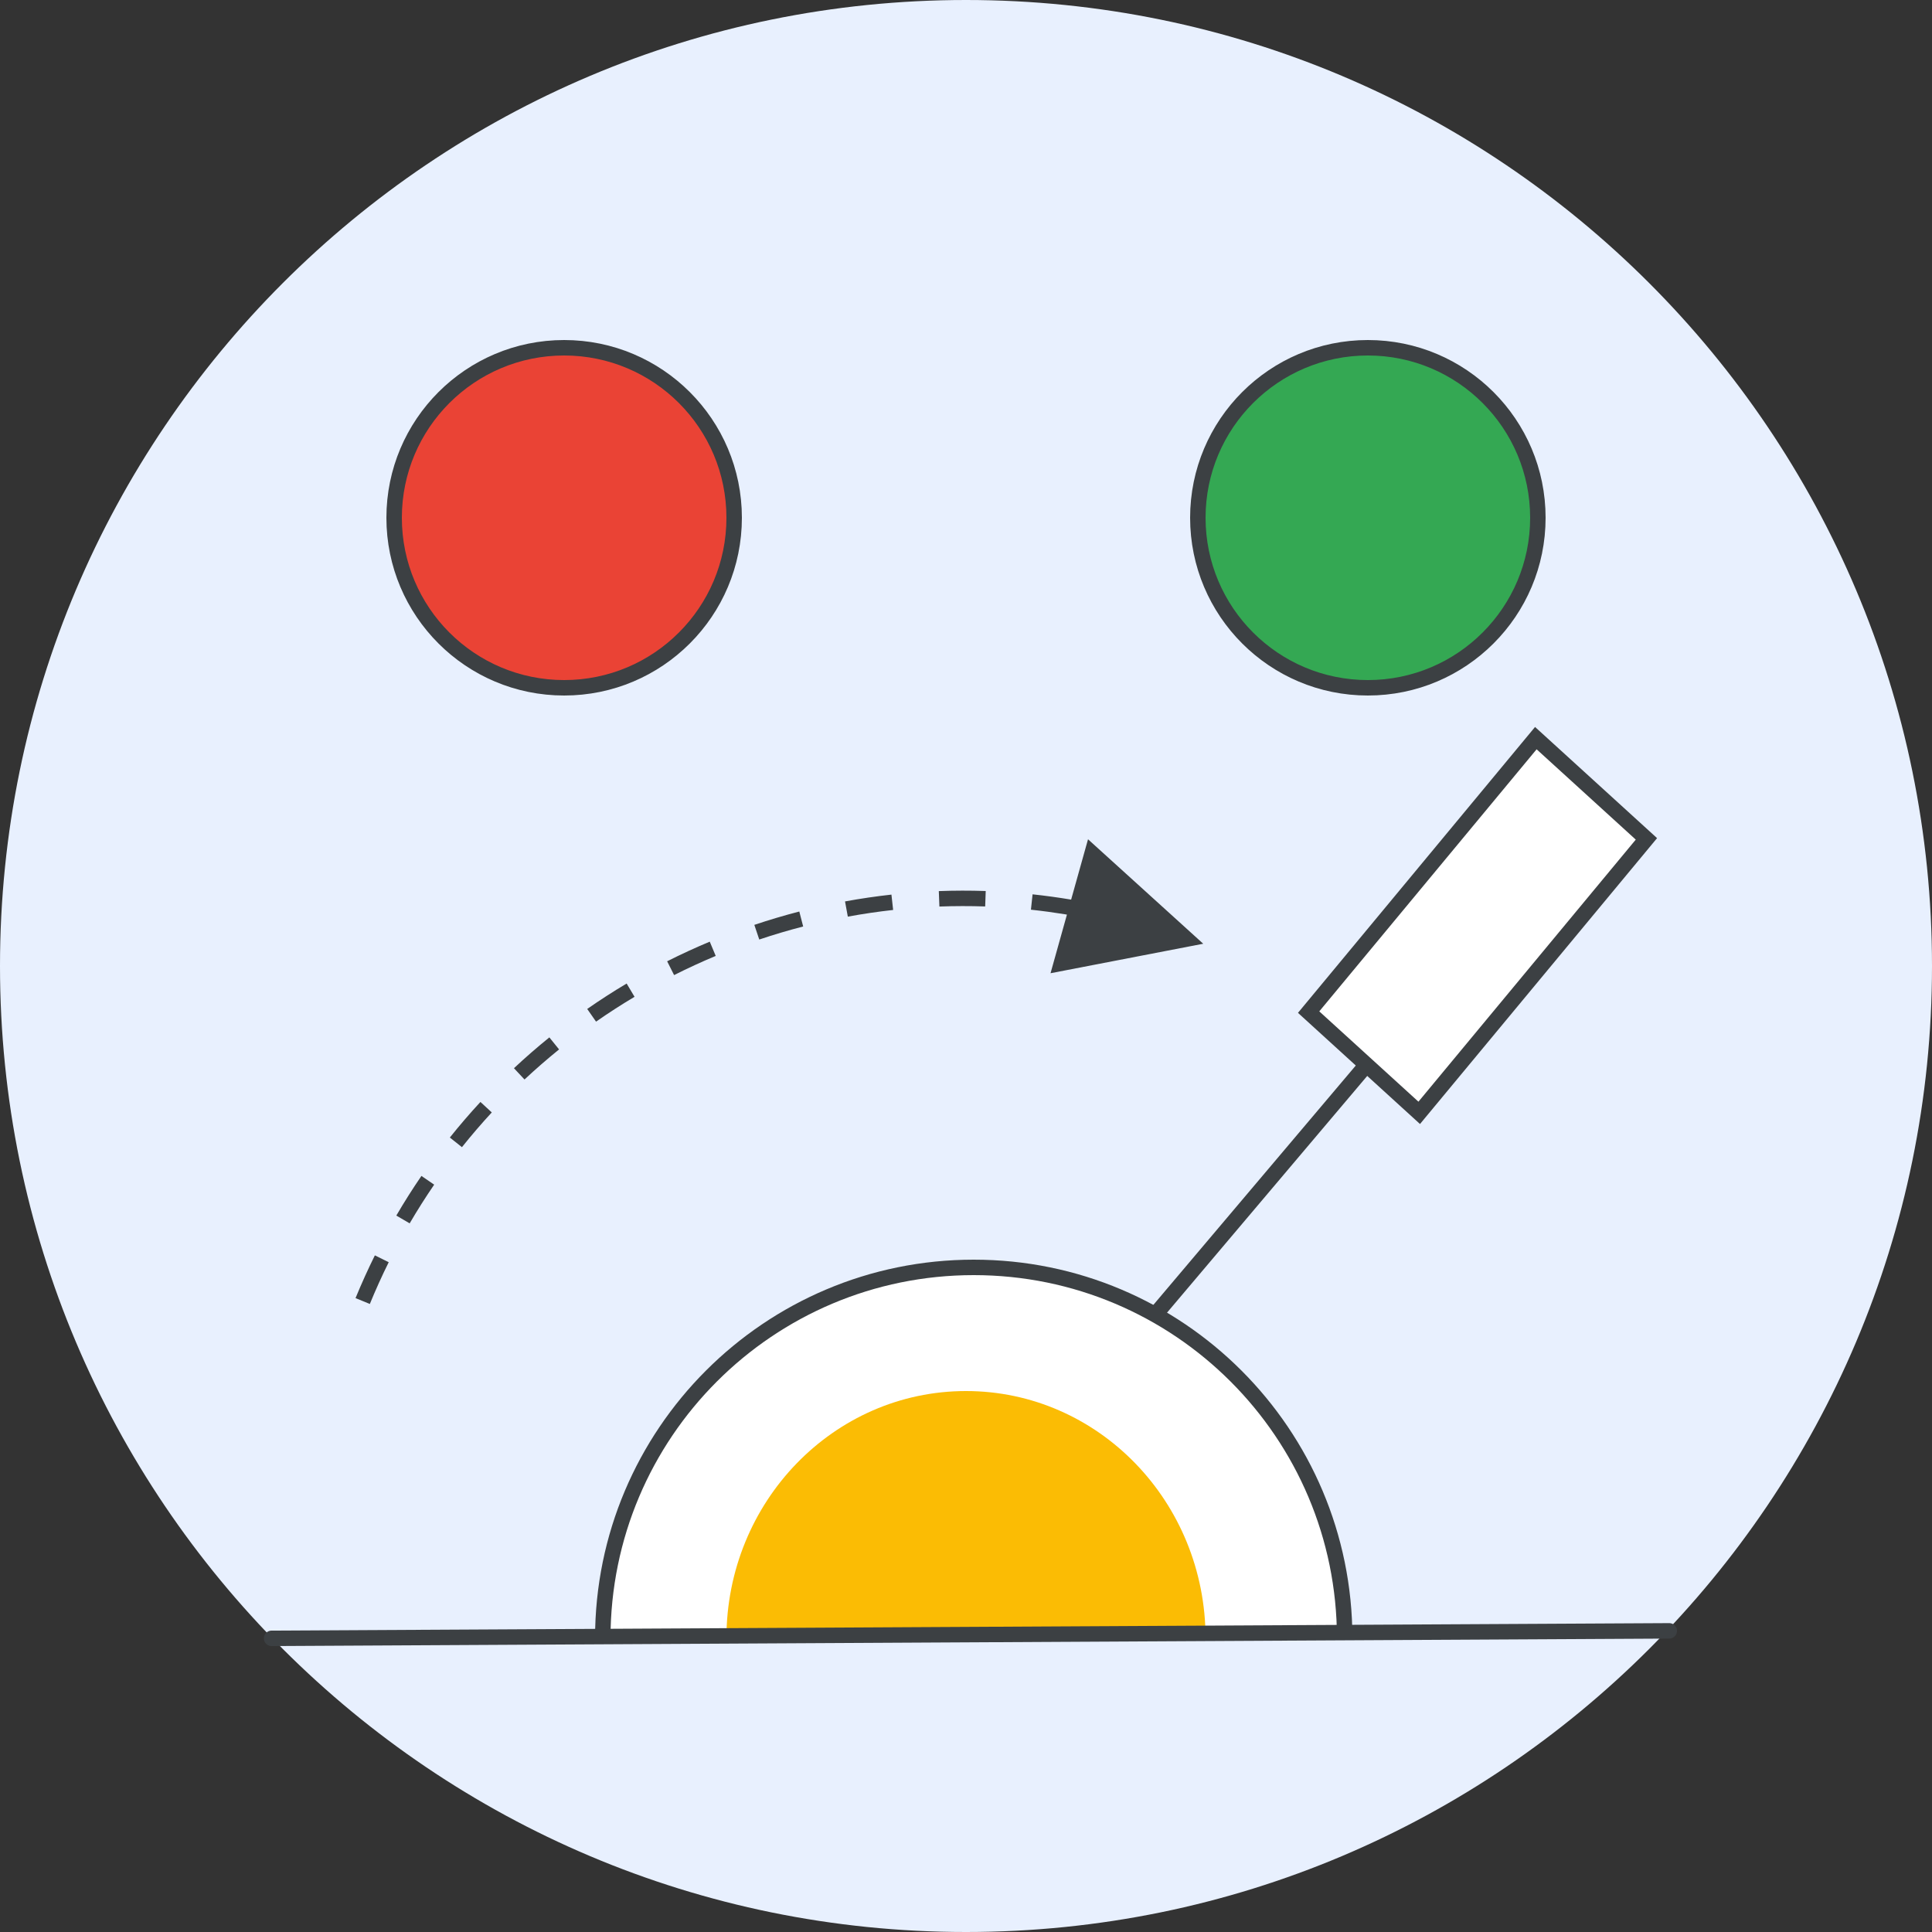
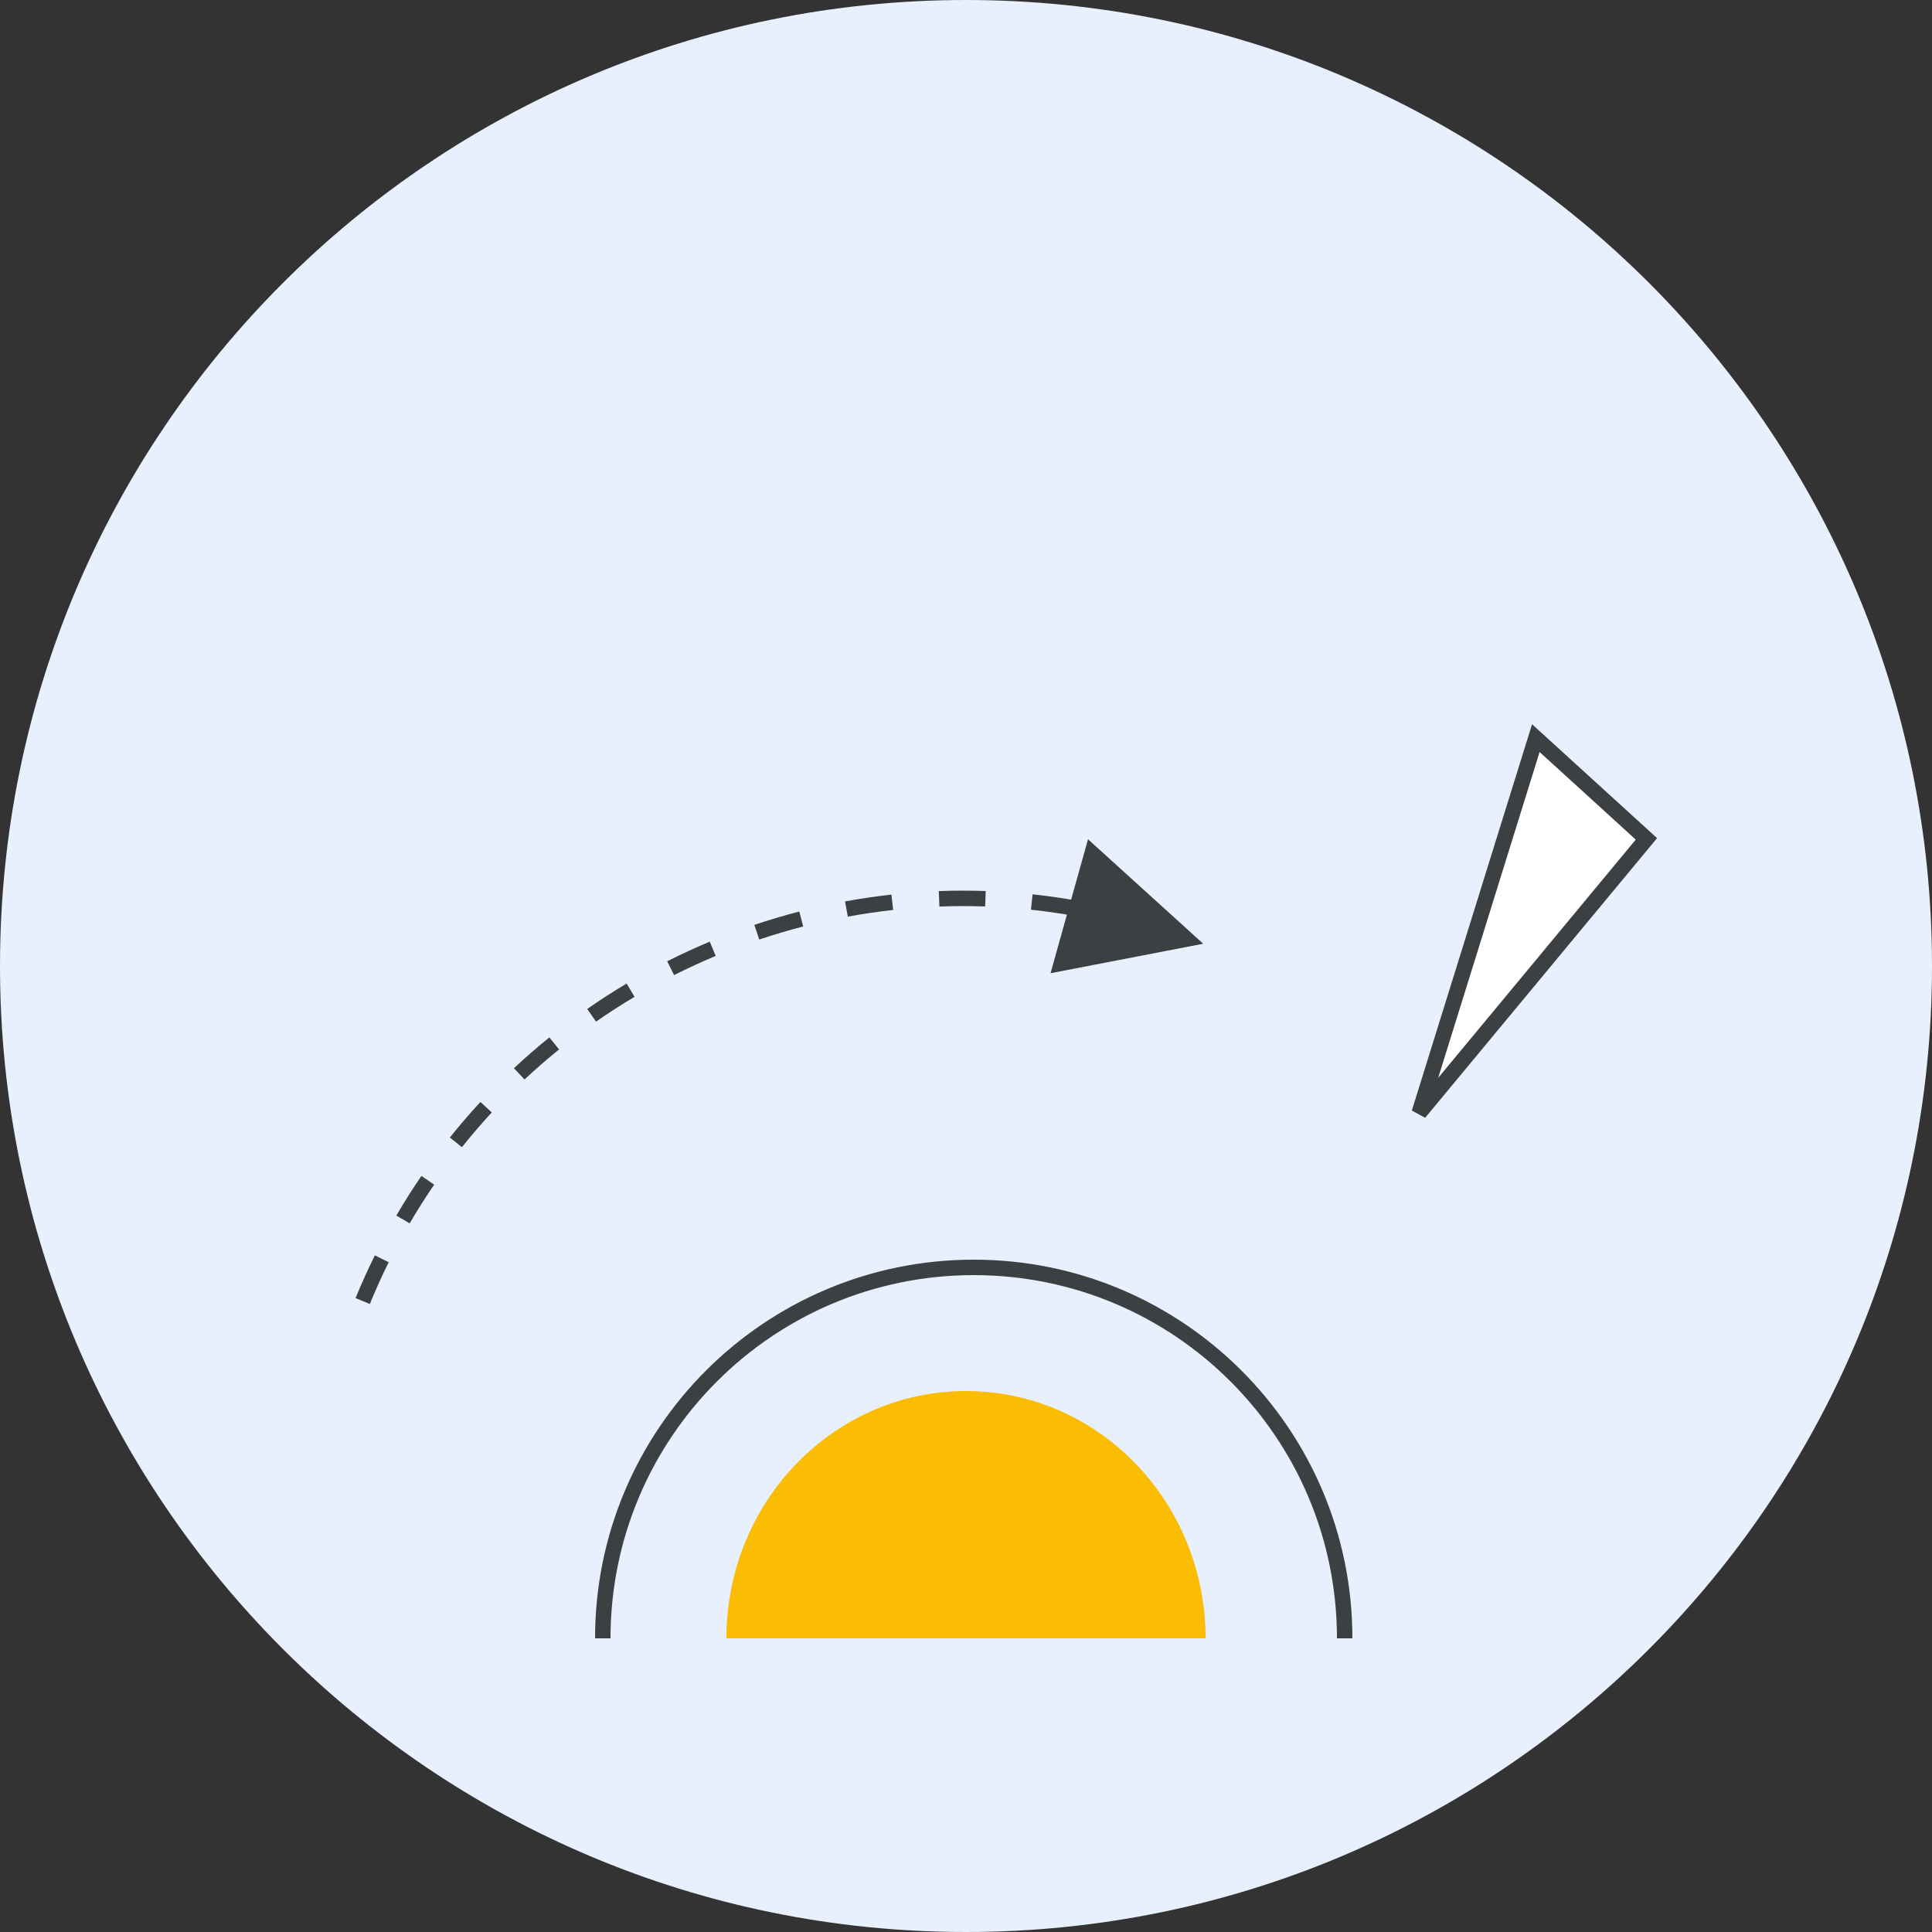
<svg xmlns="http://www.w3.org/2000/svg" width="125" height="125" viewBox="0 0 125 125" fill="none">
  <rect x="0" y="0" width="125" height="125" fill="#333333" stroke="none" />
  <g clip-path="url(#clip0_2_8638)">
    <path d="M62.5 125C97.018 125 125 97.018 125 62.5C125 27.982 97.018 0 62.5 0C27.982 0 0 27.982 0 62.5C0 97.018 27.982 125 62.5 125Z" fill="#E8F0FE" />
    <path d="M66.807 57.863C67.641 57.952 68.473 58.066 69.302 58.205L70.395 54.301L77.849 61.06L67.969 62.968L69.03 59.176L68.904 59.153C68.172 59.035 67.437 58.936 66.701 58.857L66.807 57.863ZM60.741 57.654C61.752 57.616 62.764 57.614 63.776 57.649L63.741 58.648C62.753 58.614 61.765 58.616 60.779 58.653L60.741 57.654ZM54.673 58.322C55.669 58.139 56.67 57.992 57.676 57.881L57.786 58.874C56.804 58.983 55.826 59.127 54.854 59.306L54.673 58.322ZM48.805 59.839C49.765 59.517 50.735 59.229 51.715 58.975L51.965 59.944C51.009 60.191 50.061 60.472 49.124 60.787L48.805 59.839ZM43.164 62.195C44.068 61.739 44.987 61.316 45.921 60.925L46.307 61.848C45.395 62.229 44.497 62.643 43.614 63.088L43.164 62.195ZM37.992 65.279C38.823 64.701 39.674 64.152 40.543 63.634L41.055 64.493C40.206 64.999 39.375 65.535 38.564 66.1L37.992 65.279ZM33.253 69.113C33.992 68.421 34.756 67.756 35.543 67.119L36.172 67.897C35.404 68.519 34.658 69.168 33.936 69.843L33.253 69.113ZM29.105 73.598C29.737 72.806 30.397 72.039 31.084 71.296L31.818 71.974C31.148 72.7 30.504 73.449 29.887 74.222L29.105 73.598ZM25.642 78.647C26.153 77.771 26.695 76.916 27.266 76.082L28.091 76.647C27.534 77.461 27.005 78.296 26.505 79.151L25.642 78.647ZM23.003 83.987C23.389 83.048 23.806 82.126 24.254 81.222L25.15 81.665C24.712 82.548 24.305 83.449 23.928 84.367L23.003 83.987Z" fill="#3C4043" />
-     <path d="M73.575 86.438L95.592 60.404" stroke="#3C4043" stroke-linecap="square" />
-     <path fill-rule="evenodd" clip-rule="evenodd" d="M87 106C87 92.745 76.255 82 63 82C49.745 82 39 92.745 39 106" fill="white" />
    <path d="M87 106C87 92.745 76.255 82 63 82C49.745 82 39 92.745 39 106" stroke="#3C4043" />
    <path fill-rule="evenodd" clip-rule="evenodd" d="M78 106C78 97.163 71.06 90 62.5 90C53.94 90 47 97.163 47 106" fill="#FBBC04" />
-     <path fill-rule="evenodd" clip-rule="evenodd" d="M99.368 47.757L106.523 54.275L91.823 72.001L84.668 65.483L99.368 47.757Z" fill="white" stroke="#3C4043" />
-     <path d="M17.572 106L108 105.516" stroke="#3C4043" stroke-linecap="round" />
-     <path d="M88.5 44.5C94.575 44.5 99.5 39.575 99.5 33.5C99.5 27.425 94.575 22.5 88.5 22.5C82.425 22.5 77.5 27.425 77.5 33.5C77.5 39.575 82.425 44.5 88.5 44.5Z" fill="#34A853" stroke="#3C4043" />
-     <path d="M36.5 44.5C42.575 44.5 47.5 39.575 47.5 33.5C47.5 27.425 42.575 22.5 36.5 22.5C30.425 22.5 25.5 27.425 25.5 33.5C25.5 39.575 30.425 44.5 36.5 44.5Z" fill="#EA4335" stroke="#3C4043" />
+     <path fill-rule="evenodd" clip-rule="evenodd" d="M99.368 47.757L106.523 54.275L91.823 72.001L99.368 47.757Z" fill="white" stroke="#3C4043" />
  </g>
  <defs>
    <clipPath id="clip0_2_8638">
      <rect width="125" height="125" fill="white" />
    </clipPath>
  </defs>
</svg>